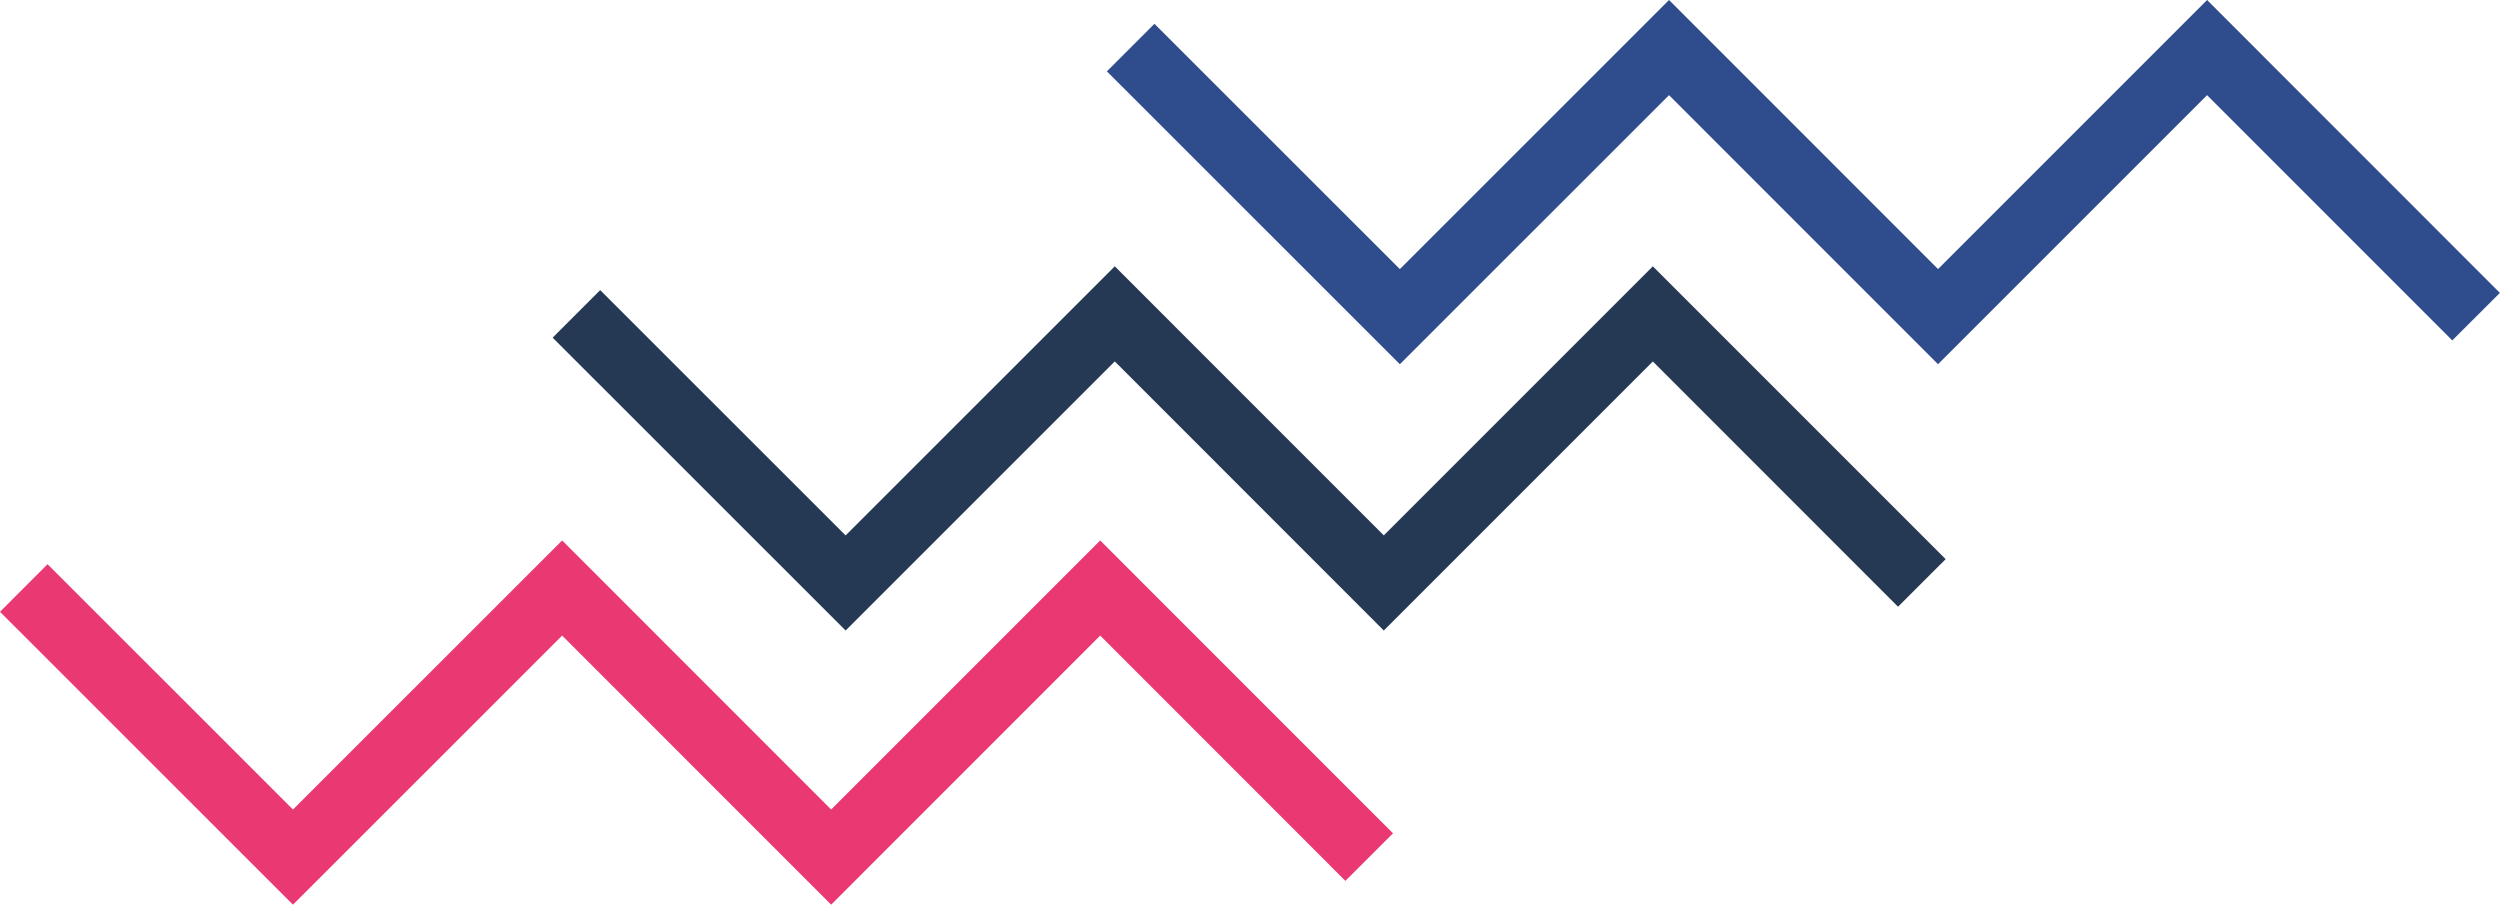
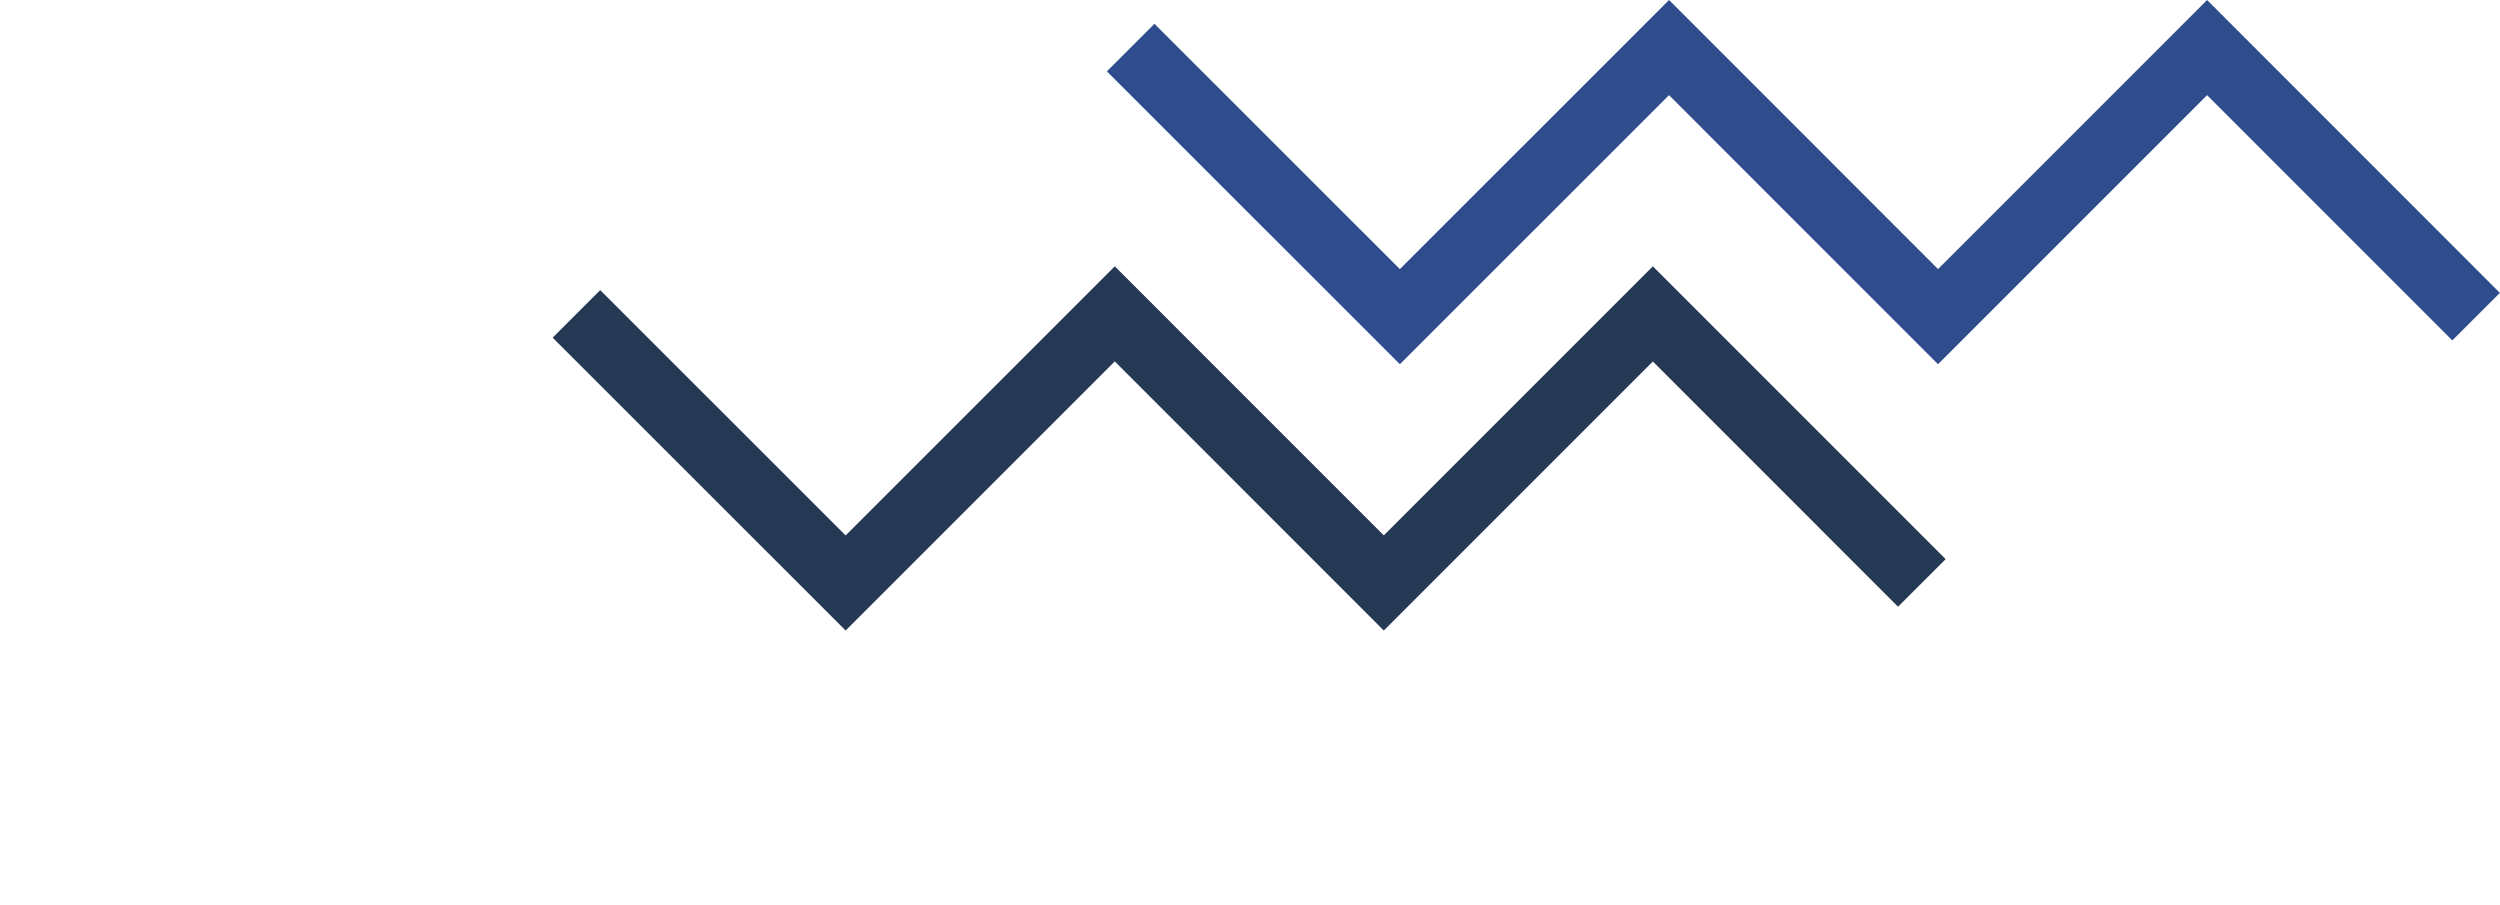
<svg xmlns="http://www.w3.org/2000/svg" fill="#000000" height="158.1" preserveAspectRatio="xMidYMid meet" version="1" viewBox="0.0 0.0 436.9 158.1" width="436.9" zoomAndPan="magnify">
  <g id="change1_1">
    <path d="M385.71 0L436.88 51.19 428.56 59.49 385.71 16.63 338.69 63.65 291.68 16.63 244.64 63.65 193.44 12.47 201.75 4.16 244.64 47.03 291.68 0 338.69 47.02z" fill="#2f4d8d" />
  </g>
  <g id="change2_1">
-     <path d="M192.27 94.45L243.44 145.63 235.12 153.94 192.27 111.07 145.25 158.1 98.24 111.07 51.2 158.1 0 106.92 8.31 98.6 51.2 141.47 98.24 94.45 145.25 141.47z" fill="#ea3872" />
-   </g>
+     </g>
  <g id="change3_1">
    <path d="M288.85 46.54L340.02 97.72 331.7 106.03 288.85 63.17 241.83 110.19 194.82 63.16 147.78 110.19 96.58 59.01 104.89 50.7 147.78 93.57 194.82 46.54 241.83 93.56z" fill="#253954" />
  </g>
</svg>